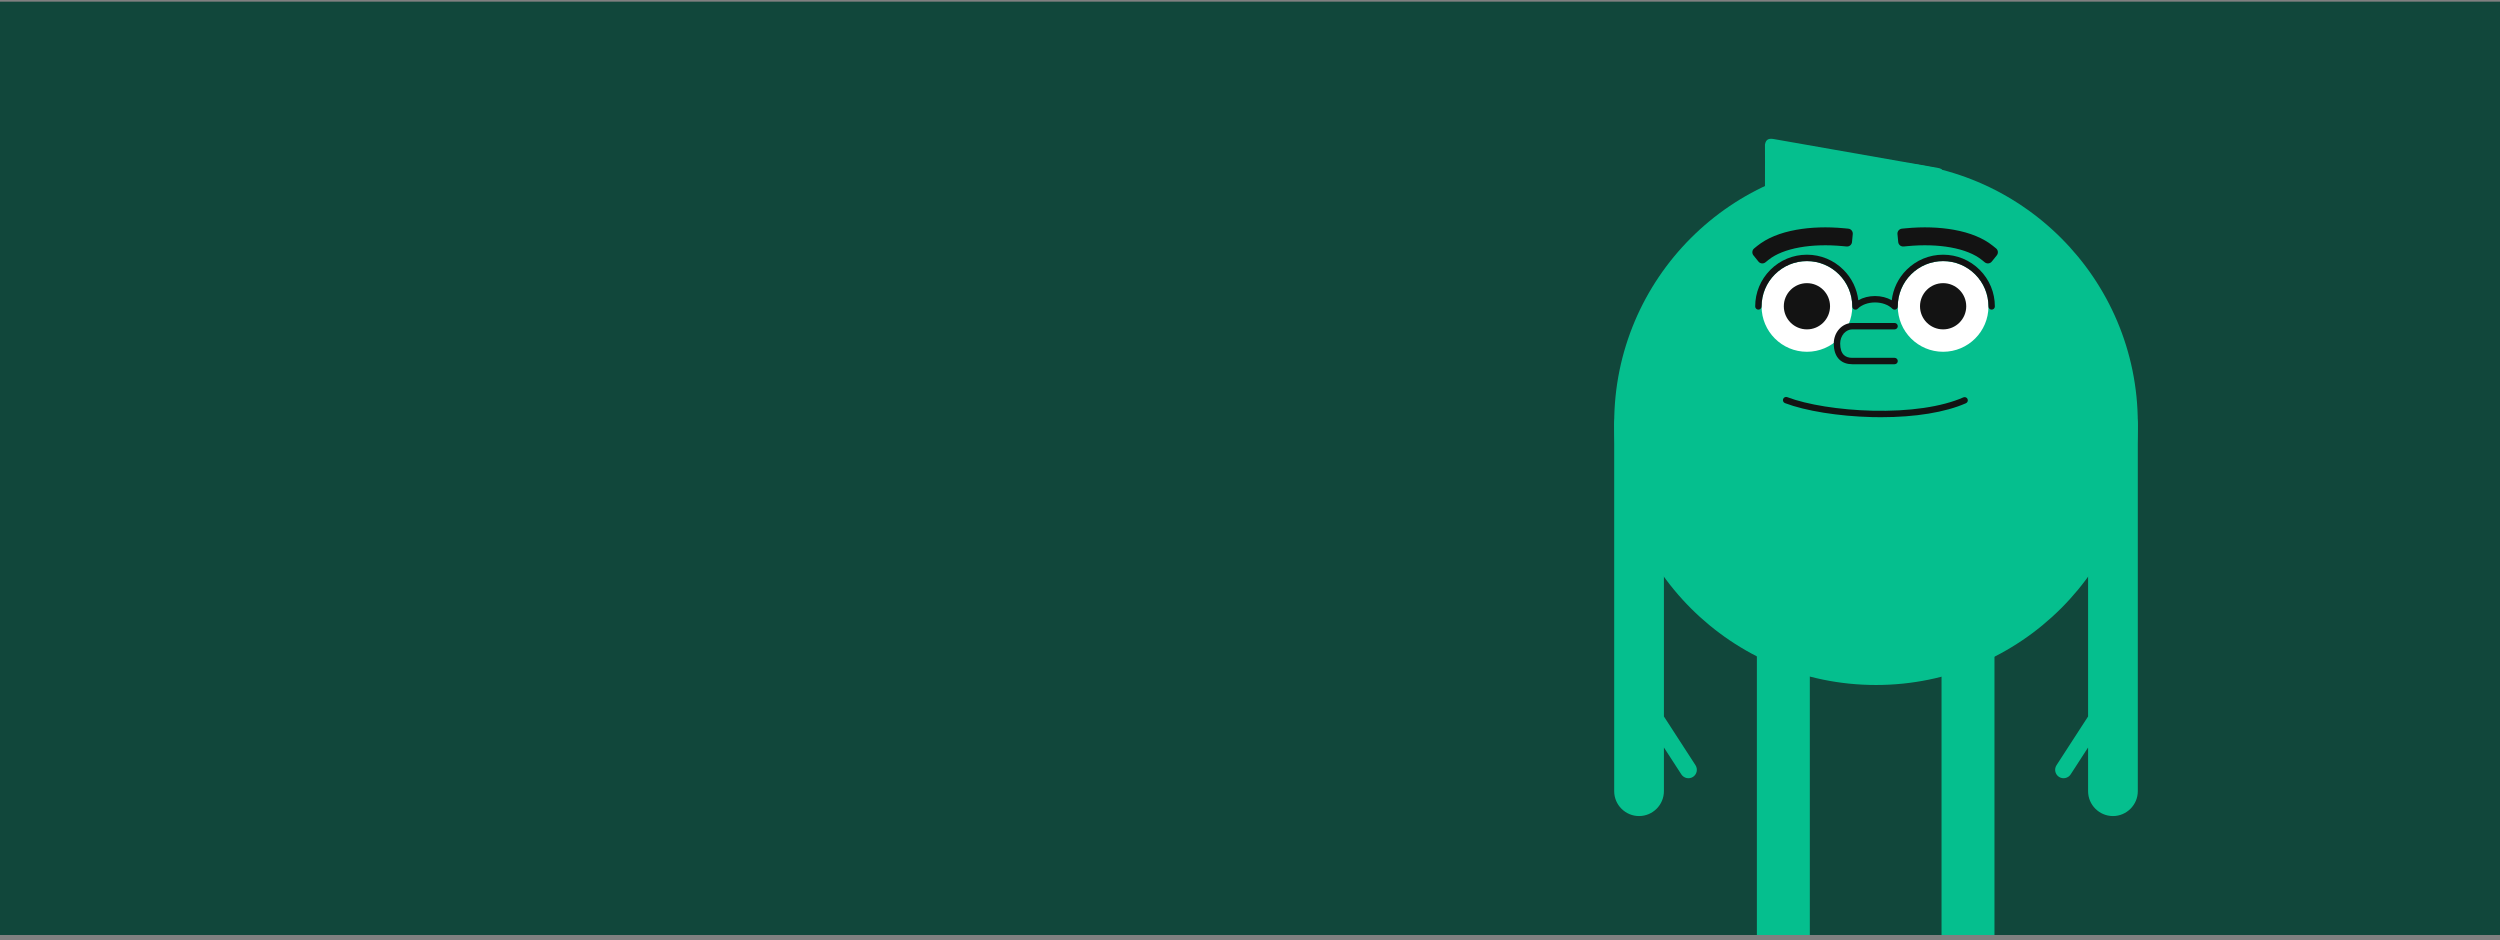
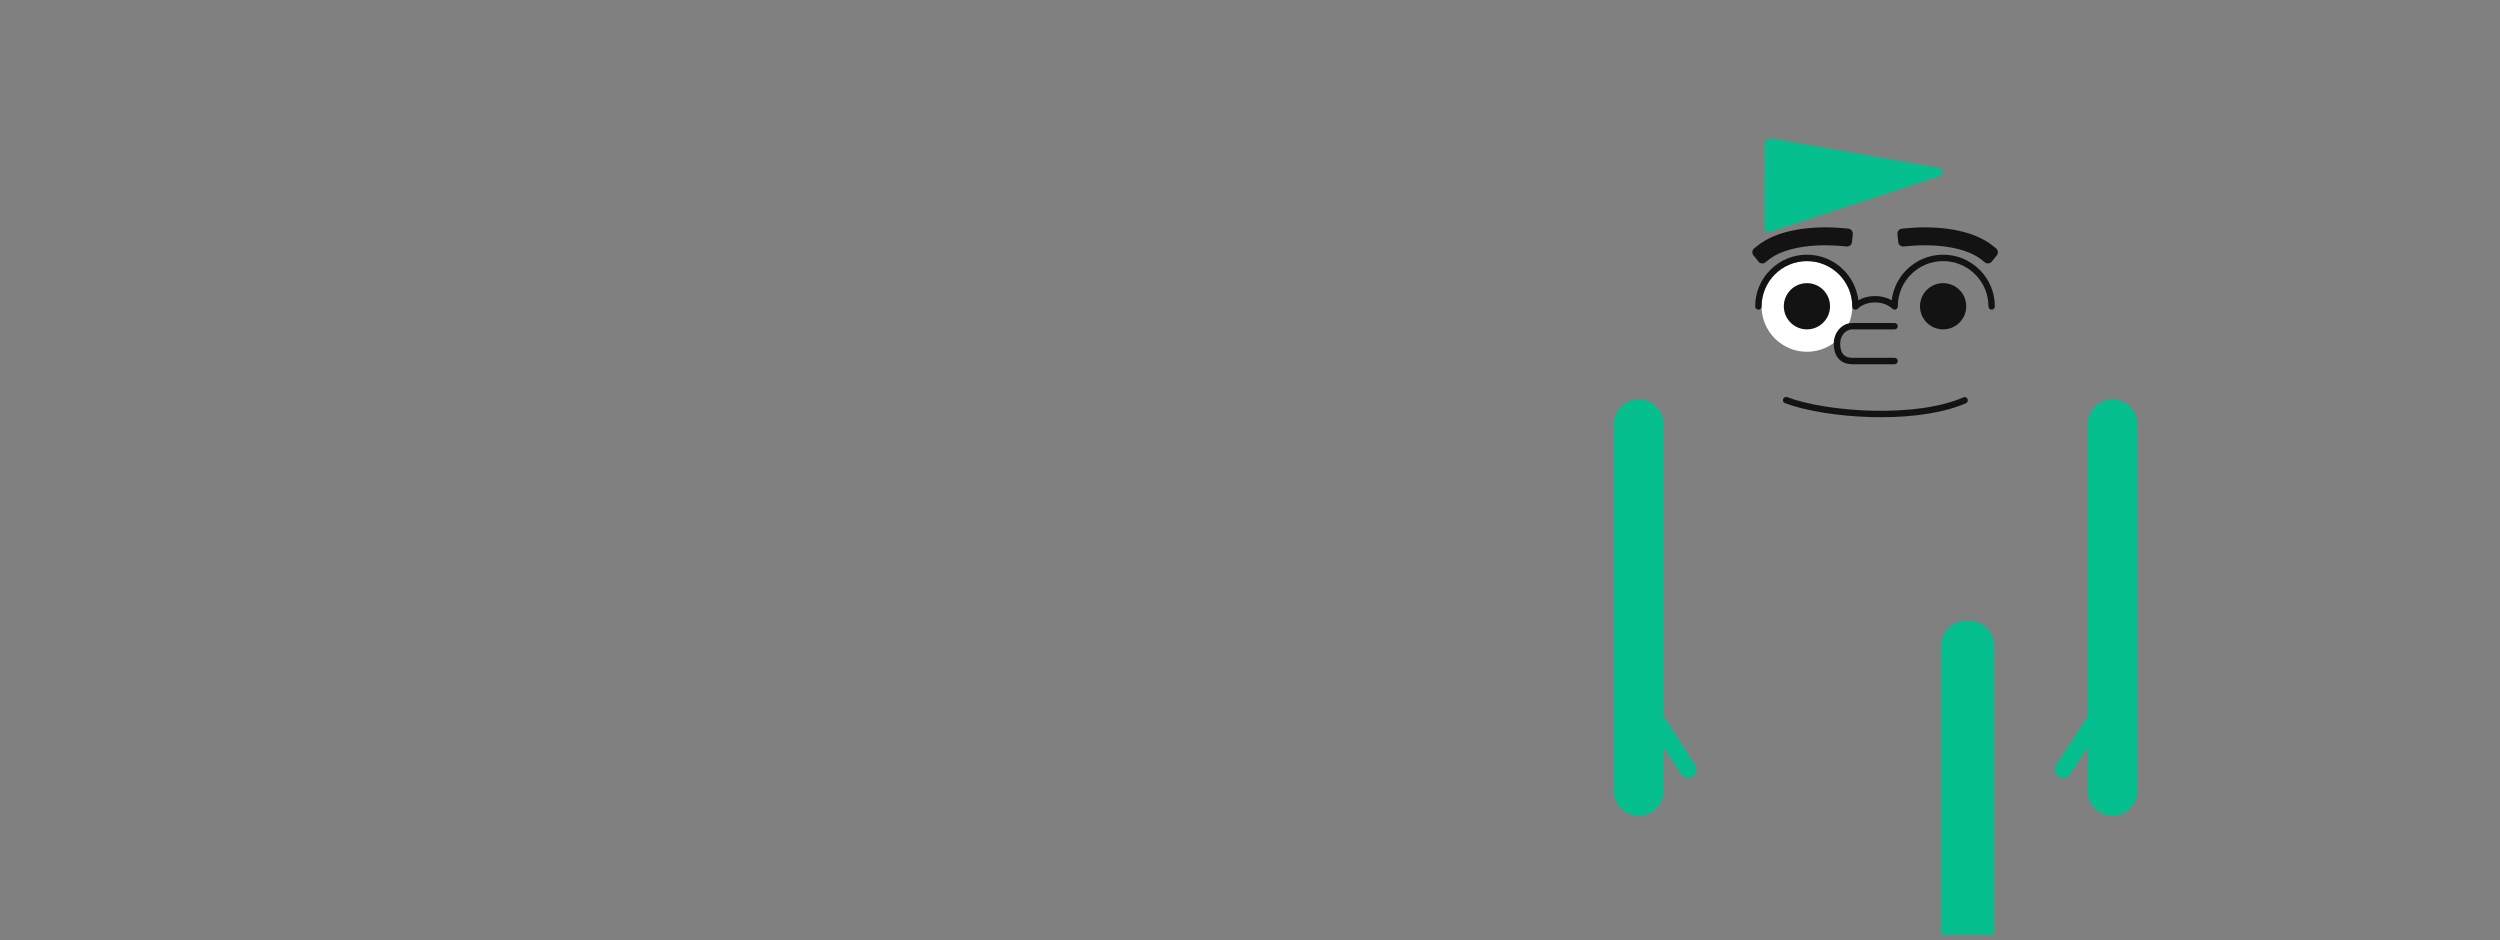
<svg xmlns="http://www.w3.org/2000/svg" width="375" height="141" viewBox="0 0 375 141" fill="none">
  <rect x="0" y="0" width="375" height="141" fill="#808080" stroke="none" />
  <g clip-path="url(#clip0_3710_23003)">
-     <path d="M375 0.25H0V140.25H375V0.25Z" fill="#11473b" />
-     <path d="M281.4 102.748C303.089 102.748 320.671 85.166 320.671 63.478C320.671 41.789 303.089 24.207 281.4 24.207C259.711 24.207 242.129 41.789 242.129 63.478C242.129 85.166 259.711 102.748 281.4 102.748Z" fill="#05BF8E" />
    <path d="M291.413 25.792C291.38 25.363 291.07 25.257 290.718 25.196C290.298 25.123 289.88 25.043 289.46 24.969C284.521 24.101 279.583 23.234 274.645 22.367C271.794 21.866 268.943 21.367 266.093 20.863C265.387 20.738 264.876 20.835 264.743 21.701C264.746 22.539 264.752 23.377 264.751 24.215C264.749 26.407 264.743 28.599 264.738 30.791C264.743 31.838 264.751 32.886 264.751 33.934C264.752 34.931 264.842 35.011 265.802 34.699C271.745 32.764 277.687 30.823 283.628 28.881C286.022 28.098 288.413 27.309 290.805 26.521C291.277 26.365 291.441 26.163 291.413 25.792Z" fill="#05BF8E" />
    <path d="M254.326 114.785L249.586 107.469V63.672C249.586 61.621 247.909 59.943 245.858 59.943C243.807 59.943 242.129 61.621 242.129 63.672V118.68C242.129 120.731 243.807 122.408 245.858 122.408C247.909 122.408 249.586 120.731 249.586 118.68V112.119L252.203 116.159C252.581 116.742 253.367 116.911 253.951 116.533C254.535 116.156 254.703 115.369 254.326 114.785Z" fill="#05BF8E" />
    <path d="M316.942 59.943C314.891 59.943 313.213 61.621 313.213 63.672V107.469L308.474 114.785C308.096 115.369 308.265 116.156 308.849 116.533C309.432 116.911 310.219 116.742 310.597 116.159L313.213 112.119V118.68C313.213 120.731 314.891 122.408 316.942 122.408C318.993 122.408 320.67 120.731 320.67 118.68V63.672C320.67 61.621 318.993 59.943 316.942 59.943Z" fill="#05BF8E" />
-     <path d="M267.745 93.162H267.261C265.21 93.162 263.532 94.84 263.532 96.891V146.136C263.532 146.564 263.185 146.911 262.757 146.911H255.942C254.79 146.911 253.848 147.854 253.848 149.006V149.83C253.848 150.941 254.757 151.85 255.868 151.85H270.376C270.98 151.85 271.473 151.356 271.473 150.753V96.891C271.473 94.84 269.796 93.162 267.745 93.162Z" fill="#05BF8E" />
    <path d="M295.443 93.162H294.958C292.908 93.162 291.23 94.84 291.23 96.891V146.136C291.23 146.564 290.883 146.911 290.455 146.911H283.64C282.488 146.911 281.545 147.854 281.545 149.006V149.83C281.545 150.941 282.454 151.85 283.565 151.85H298.074C298.677 151.85 299.171 151.356 299.171 150.753V96.891C299.171 94.84 297.493 93.162 295.443 93.162Z" fill="#05BF8E" />
    <path d="M282.158 62.581C281.709 62.581 281.254 62.576 280.795 62.565C275.818 62.443 270.818 61.64 267.748 60.47C267.5 60.375 267.376 60.098 267.47 59.85C267.565 59.602 267.842 59.478 268.09 59.573C271.065 60.707 275.943 61.486 280.818 61.605C286.403 61.742 291.262 61.032 294.502 59.608C294.744 59.502 295.028 59.612 295.134 59.855C295.241 60.097 295.131 60.381 294.888 60.487C291.792 61.848 287.31 62.581 282.158 62.581Z" fill="#131313" />
    <path d="M271.039 52.767C274.795 52.767 277.84 49.723 277.84 45.967C277.84 42.211 274.795 39.166 271.039 39.166C267.283 39.166 264.238 42.211 264.238 45.967C264.238 49.723 267.283 52.767 271.039 52.767Z" fill="white" />
    <path d="M271.039 49.407C272.954 49.407 274.506 47.855 274.506 45.94C274.506 44.025 272.954 42.473 271.039 42.473C269.125 42.473 267.572 44.025 267.572 45.94C267.572 47.855 269.125 49.407 271.039 49.407Z" fill="#131313" />
-     <path d="M291.468 52.767C295.224 52.767 298.269 49.723 298.269 45.967C298.269 42.211 295.224 39.166 291.468 39.166C287.712 39.166 284.667 42.211 284.667 45.967C284.667 49.723 287.712 52.767 291.468 52.767Z" fill="white" />
    <path d="M291.468 49.407C293.383 49.407 294.935 47.855 294.935 45.94C294.935 44.025 293.383 42.473 291.468 42.473C289.553 42.473 288.001 44.025 288.001 45.94C288.001 47.855 289.553 49.407 291.468 49.407Z" fill="#131313" />
    <path d="M284.187 54.635H277.837C277.072 54.635 276.419 54.405 275.946 53.971C275.363 53.433 275.066 52.611 275.066 51.528C275.066 50.711 275.354 49.941 275.876 49.36C276.396 48.78 277.111 48.447 277.837 48.447H284.187C284.453 48.447 284.667 48.662 284.667 48.927C284.667 49.193 284.453 49.407 284.187 49.407H277.837C277.376 49.407 276.934 49.618 276.59 50.001C276.227 50.406 276.027 50.948 276.027 51.528C276.027 52.332 276.218 52.916 276.597 53.264C276.893 53.536 277.31 53.675 277.837 53.675H284.187C284.453 53.675 284.667 53.889 284.667 54.154C284.667 54.42 284.453 54.635 284.187 54.635Z" fill="#131313" />
    <path d="M296.956 40.478C295.49 39.012 293.541 38.205 291.468 38.205C289.395 38.205 287.446 39.012 285.98 40.478C284.734 41.724 283.965 43.319 283.762 45.042C283.056 44.632 282.183 44.406 281.254 44.406C280.324 44.406 279.451 44.632 278.746 45.042C278.543 43.319 277.773 41.724 276.527 40.478C275.061 39.012 273.112 38.205 271.039 38.205C268.966 38.205 267.017 39.012 265.551 40.478C264.086 41.944 263.278 43.893 263.278 45.966C263.278 46.231 263.493 46.446 263.758 46.446C264.024 46.446 264.238 46.231 264.238 45.966C264.238 44.149 264.946 42.441 266.23 41.157C267.515 39.873 269.223 39.165 271.039 39.165C272.856 39.165 274.564 39.873 275.848 41.157C277.133 42.441 277.84 44.149 277.84 45.966C277.84 45.982 277.841 45.998 277.842 46.013C277.843 46.02 277.844 46.027 277.845 46.034C277.847 46.043 277.848 46.051 277.849 46.06C277.851 46.068 277.853 46.075 277.855 46.083C277.857 46.091 277.858 46.098 277.861 46.105C277.863 46.113 277.866 46.12 277.869 46.128C277.871 46.135 277.874 46.142 277.876 46.15C277.879 46.157 277.883 46.163 277.886 46.17C277.889 46.178 277.893 46.185 277.897 46.192C277.9 46.199 277.904 46.205 277.908 46.211C277.912 46.218 277.916 46.226 277.921 46.233C277.925 46.239 277.931 46.246 277.936 46.252C277.94 46.258 277.944 46.264 277.949 46.27C277.958 46.282 277.968 46.293 277.979 46.303C277.979 46.304 277.98 46.305 277.98 46.305C277.981 46.306 277.982 46.306 277.982 46.307C277.993 46.318 278.004 46.328 278.016 46.337C278.021 46.342 278.027 46.346 278.033 46.35C278.04 46.355 278.046 46.361 278.053 46.365C278.06 46.37 278.068 46.374 278.075 46.378C278.081 46.382 278.087 46.386 278.094 46.389C278.101 46.393 278.108 46.396 278.116 46.4C278.122 46.403 278.129 46.407 278.136 46.409C278.143 46.412 278.151 46.415 278.158 46.417C278.165 46.42 278.173 46.423 278.181 46.425C278.188 46.427 278.195 46.429 278.202 46.431C278.21 46.433 278.218 46.435 278.226 46.437C278.235 46.438 278.243 46.439 278.252 46.441C278.259 46.441 278.265 46.443 278.273 46.444C278.304 46.447 278.336 46.447 278.367 46.444C278.374 46.443 278.381 46.441 278.388 46.441C278.397 46.439 278.405 46.438 278.414 46.437C278.422 46.435 278.43 46.433 278.437 46.431C278.445 46.429 278.452 46.427 278.459 46.425C278.467 46.423 278.474 46.42 278.482 46.417C278.489 46.415 278.497 46.412 278.504 46.409C278.511 46.407 278.517 46.403 278.524 46.4C278.532 46.396 278.539 46.393 278.546 46.389C278.553 46.386 278.559 46.382 278.565 46.378C278.572 46.374 278.58 46.37 278.587 46.365C278.593 46.361 278.6 46.355 278.607 46.35C278.612 46.346 278.619 46.342 278.624 46.337C278.636 46.328 278.647 46.318 278.658 46.307C278.658 46.306 278.659 46.306 278.659 46.305C279.248 45.717 280.217 45.366 281.254 45.366C282.29 45.366 283.259 45.717 283.848 46.305C283.859 46.316 283.871 46.327 283.883 46.337C283.888 46.342 283.894 46.345 283.9 46.35C283.907 46.355 283.913 46.36 283.921 46.365C283.927 46.37 283.934 46.373 283.941 46.378C283.948 46.382 283.954 46.386 283.961 46.389C283.968 46.393 283.975 46.396 283.983 46.4C283.99 46.403 283.996 46.406 284.004 46.409C284.011 46.412 284.018 46.415 284.025 46.417C284.033 46.42 284.04 46.423 284.048 46.425C284.055 46.427 284.062 46.429 284.07 46.431C284.078 46.433 284.085 46.435 284.093 46.437C284.102 46.438 284.11 46.439 284.119 46.441C284.126 46.441 284.133 46.443 284.14 46.444C284.156 46.445 284.171 46.446 284.187 46.446C284.203 46.446 284.219 46.445 284.235 46.444C284.242 46.443 284.249 46.441 284.256 46.441C284.264 46.439 284.273 46.438 284.281 46.437C284.289 46.435 284.297 46.433 284.305 46.431C284.312 46.429 284.319 46.427 284.327 46.425C284.334 46.423 284.342 46.42 284.35 46.417C284.357 46.415 284.364 46.412 284.371 46.409C284.378 46.406 284.385 46.403 284.392 46.4C284.399 46.396 284.406 46.393 284.413 46.389C284.42 46.386 284.427 46.382 284.433 46.378C284.44 46.373 284.447 46.37 284.454 46.365C284.461 46.36 284.468 46.355 284.475 46.35C284.48 46.345 284.486 46.342 284.491 46.337C284.516 46.317 284.538 46.295 284.559 46.27C284.563 46.265 284.567 46.259 284.571 46.253C284.576 46.246 284.582 46.24 284.586 46.233C284.591 46.226 284.595 46.218 284.599 46.212C284.603 46.205 284.607 46.199 284.611 46.192C284.614 46.185 284.618 46.178 284.621 46.17C284.624 46.163 284.628 46.157 284.631 46.15C284.634 46.142 284.636 46.135 284.639 46.128C284.641 46.12 284.644 46.113 284.647 46.105C284.649 46.098 284.65 46.09 284.652 46.083C284.654 46.075 284.656 46.068 284.658 46.06C284.66 46.051 284.661 46.042 284.662 46.034C284.663 46.027 284.664 46.02 284.665 46.013C284.666 45.998 284.667 45.982 284.667 45.966C284.667 44.149 285.375 42.441 286.659 41.157C287.944 39.873 289.651 39.165 291.468 39.165C293.285 39.165 294.992 39.873 296.277 41.157C297.561 42.442 298.269 44.149 298.269 45.966C298.269 46.231 298.484 46.446 298.749 46.446C299.014 46.446 299.229 46.231 299.229 45.966C299.229 43.893 298.422 41.944 296.956 40.478Z" fill="#131313" />
    <path d="M263.767 39.235L263.017 38.305C262.758 37.984 262.809 37.514 263.13 37.255L263.595 36.88C265.03 35.723 266.996 34.912 269.44 34.47C271.61 34.078 274.102 33.998 276.647 34.242L277.242 34.298C277.653 34.337 277.954 34.702 277.915 35.113L277.801 36.302C277.762 36.713 277.397 37.014 276.987 36.974L276.392 36.918C274.088 36.698 271.85 36.766 269.918 37.116C267.951 37.472 266.348 38.114 265.282 38.973L264.817 39.348C264.496 39.607 264.026 39.556 263.767 39.235Z" fill="#131313" />
    <path d="M298.767 39.235C298.508 39.556 298.038 39.607 297.717 39.348L297.252 38.973C296.186 38.114 294.583 37.472 292.615 37.116C290.684 36.766 288.445 36.698 286.142 36.918L285.547 36.974C285.137 37.014 284.772 36.713 284.733 36.302L284.619 35.113C284.58 34.702 284.881 34.337 285.292 34.298L285.886 34.242C288.431 33.998 290.924 34.078 293.094 34.47C295.537 34.912 297.504 35.723 298.939 36.88L299.404 37.255C299.725 37.514 299.776 37.984 299.517 38.305L298.767 39.235Z" fill="#131313" />
  </g>
  <defs>
    <clipPath id="clip0_3710_23003">
      <rect width="375" height="140" fill="white" transform="translate(0 0.25)" />
    </clipPath>
  </defs>
</svg>